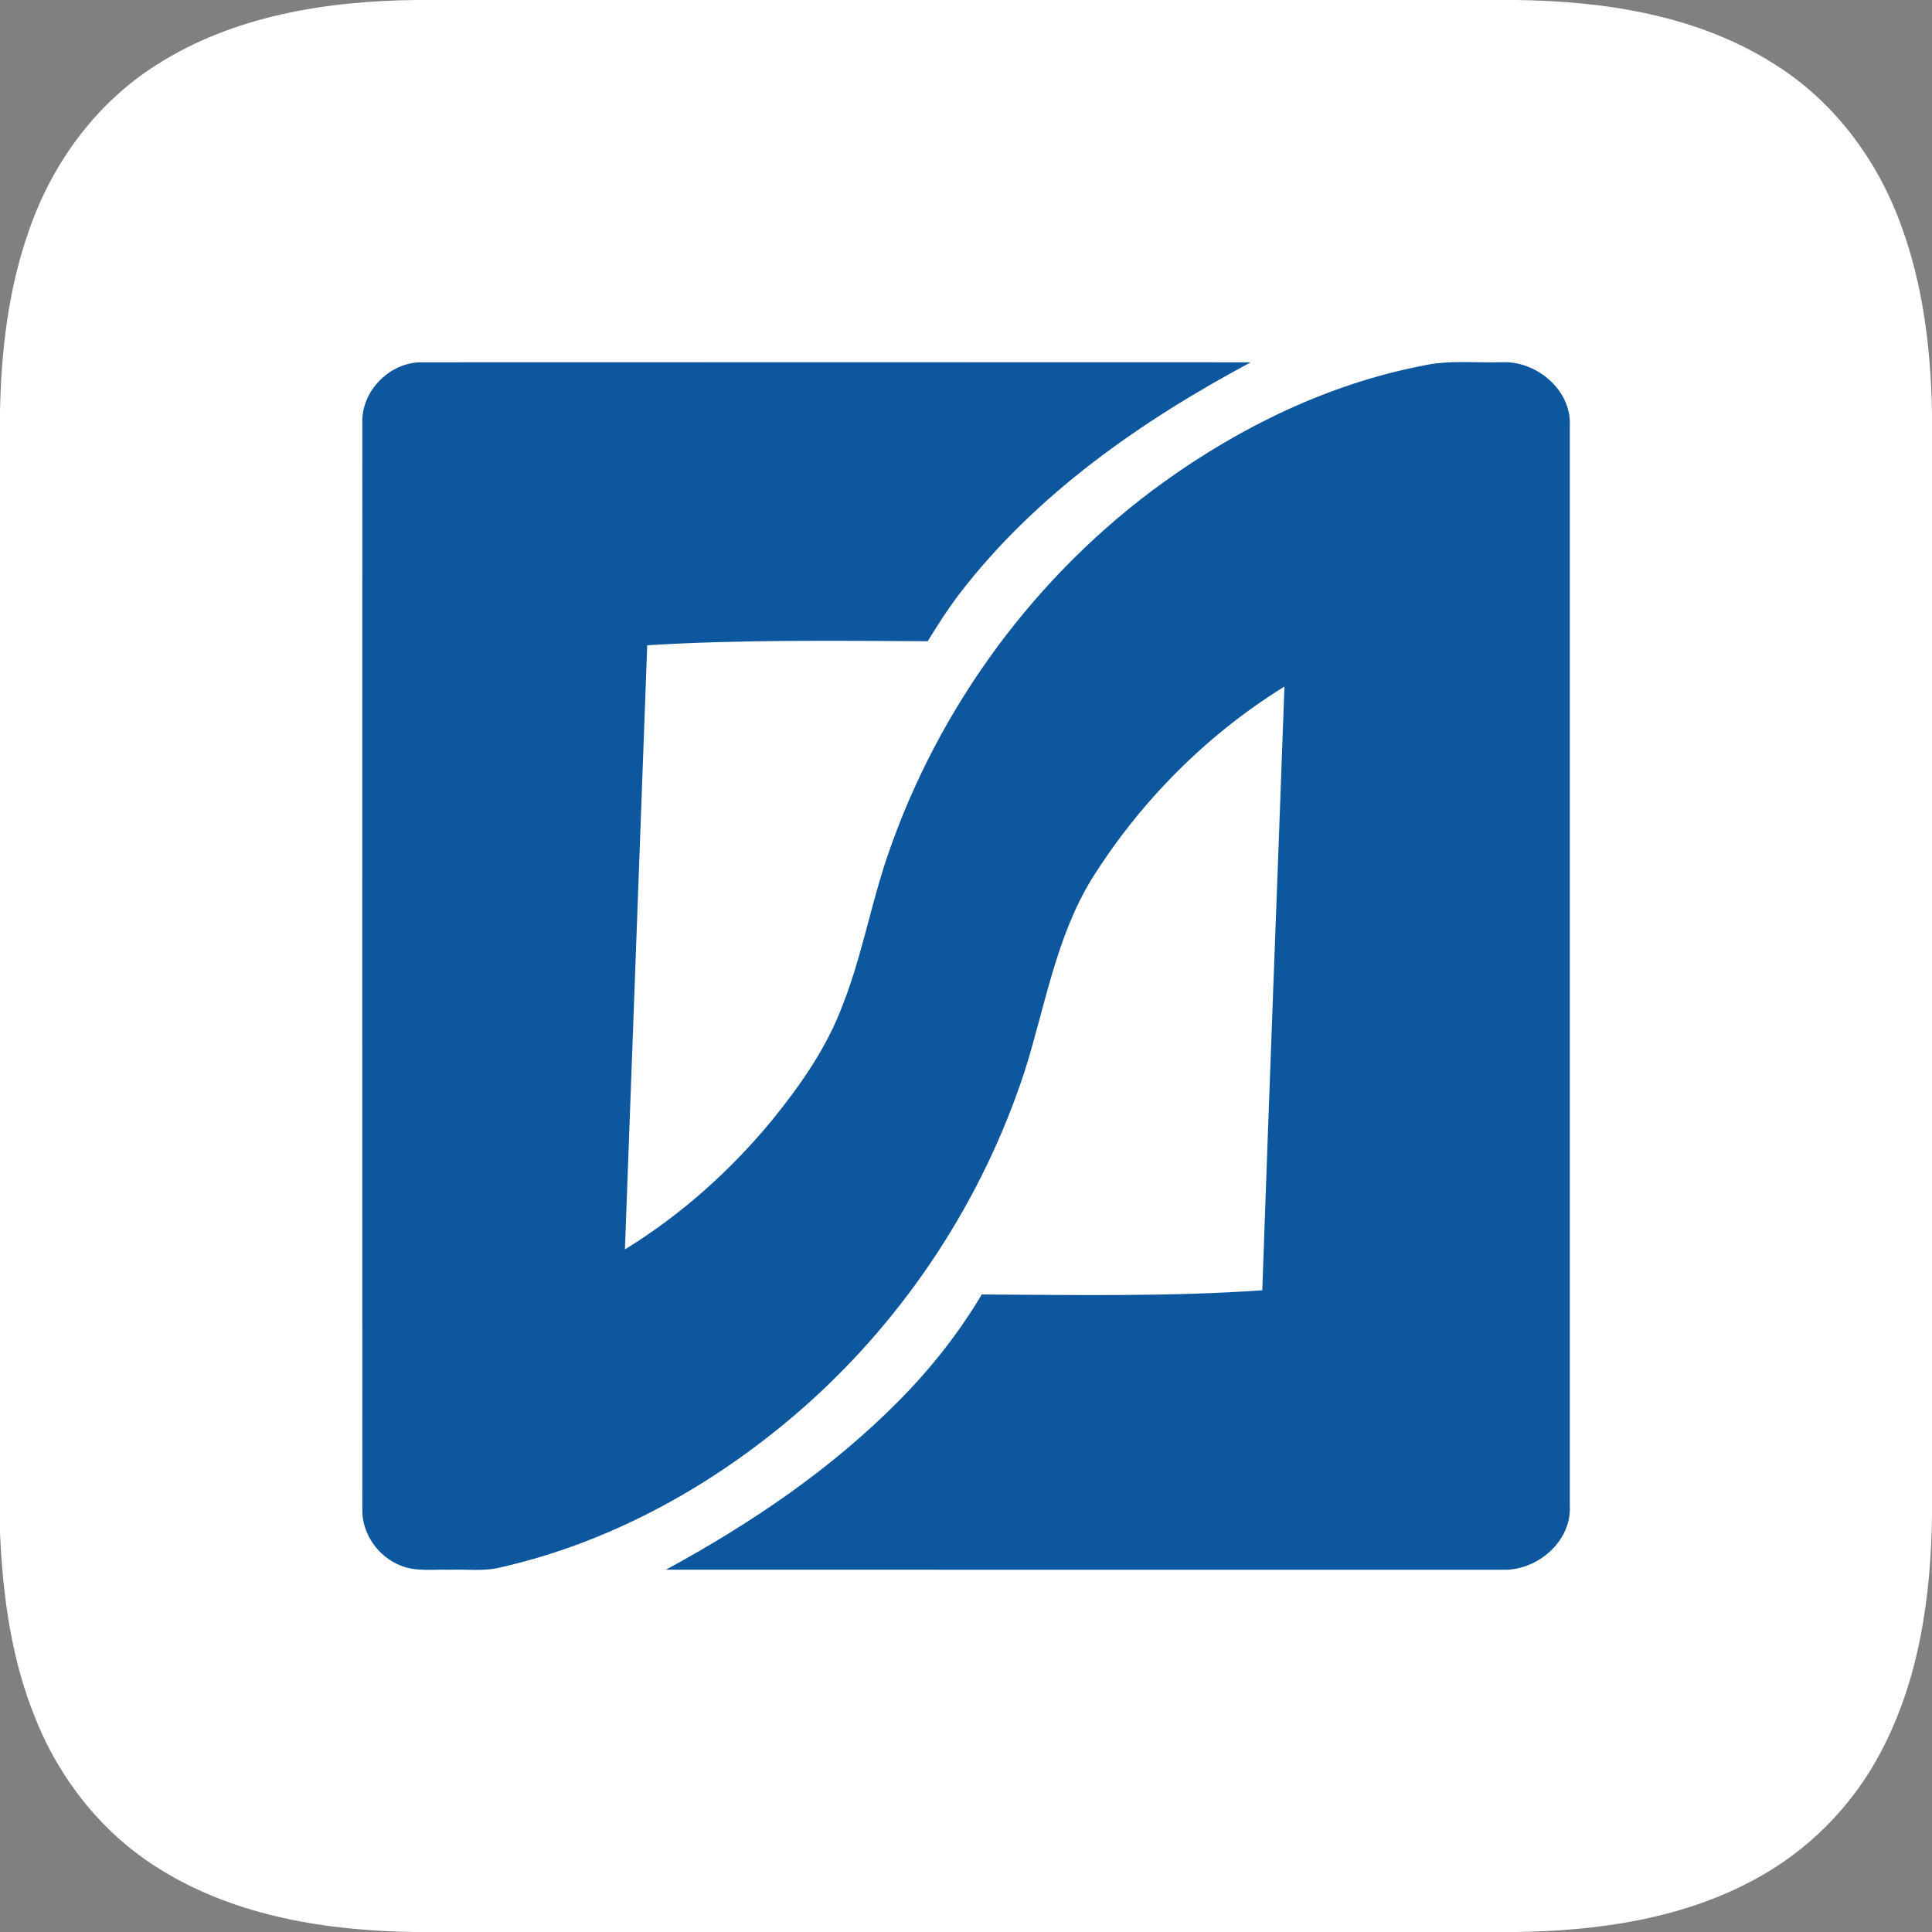
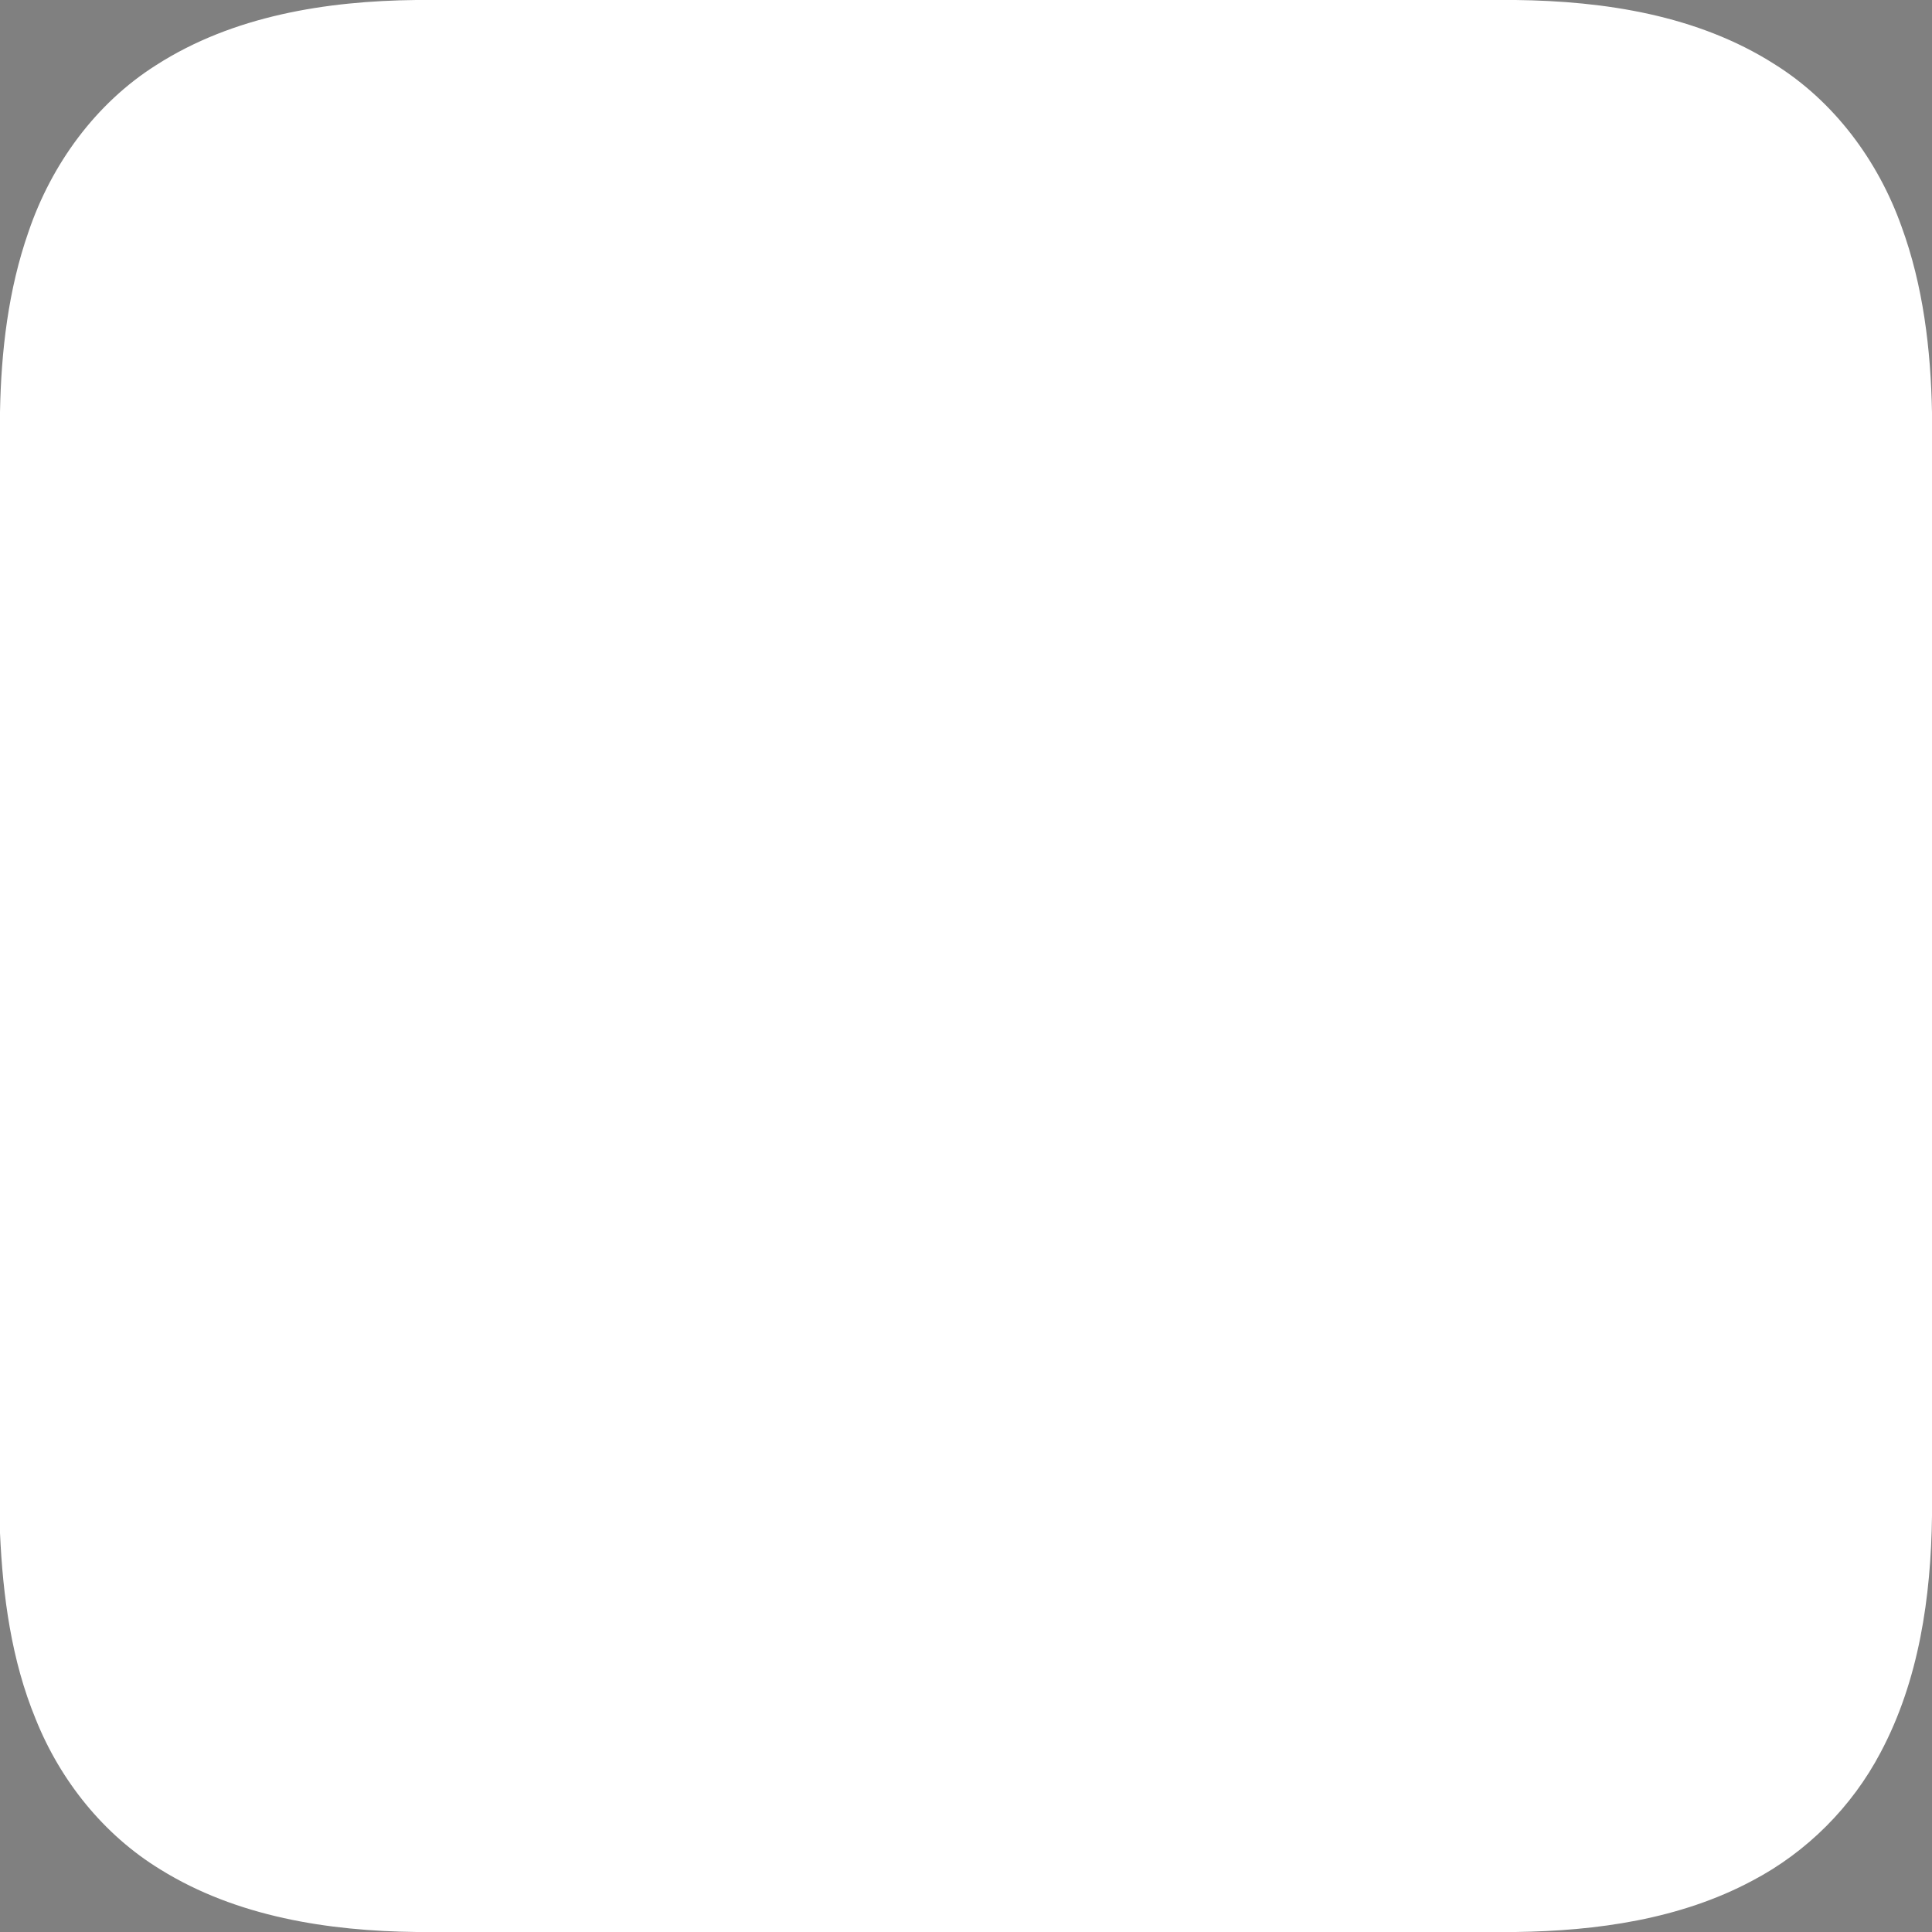
<svg xmlns="http://www.w3.org/2000/svg" version="1.1" id="Layer_1" x="0px" y="0px" viewBox="0 0 512 512" enable-background="new 0 0 512 512" xml:space="preserve">
  <rect x="0" y="0" width="512" height="512" fill="#808080" stroke="none" />
  <path fill="#FFFFFF" d="M503.88,59.91c-6.23-17.43-17.88-33.1-33.68-42.94C449.9,4.06,425.31,0.28,401.65,0H110.28  c-23.8,0.25-48.54,4.19-68.9,17.26C25.33,27.4,13.63,43.55,7.56,61.41C2.19,76.74,0.3,93.05,0,109.22v297.05  c0.75,16.75,3.02,33.69,9.45,49.29c6.52,16.29,18.01,30.69,33.05,39.87c20.18,12.53,44.44,16.3,67.83,16.57h291.33  c21.49-0.29,43.58-3.36,62.75-13.61c14.41-7.56,26.39-19.56,33.96-33.96c10.2-19.16,13.35-41.2,13.63-62.66V109.31  C511.68,92.58,509.68,75.69,503.88,59.91z" />
  <g id="_x23_0d579fff">
-     <path fill="#0D579F" d="M96.02,111.97c-0.23-8.48,7.43-16.12,15.89-15.95c73.18-0.03,146.36-0.03,219.54,0   c-29.06,15.55-56.93,34.95-77.17,61.33c-3.07,4.02-5.79,8.27-8.42,12.58c-24.78-0.12-49.6-0.44-74.34,1.07   c-1.96,53.37-3.96,106.74-5.91,160.11c14.86-9.13,28.03-20.92,39.1-34.38c7.5-9.26,14.45-19.19,18.63-30.44   c5.03-12.79,7.42-26.4,11.84-39.4c13.47-39.56,39.39-74.82,73.35-99.22c20.39-14.64,43.58-25.89,68.32-30.72   c6.97-1.6,14.15-0.74,21.22-0.95c9.18-0.41,18.5,7.44,17.94,16.98c-0.01,95.35-0.01,190.7,0,286.05   c0.54,9.53-8.78,17.36-17.94,16.97c-73.87-0.01-147.73,0.02-221.6-0.01c22.41-12.16,43.81-26.61,61.78-44.81   c8.39-8.46,15.83-17.88,21.92-28.13c24.78,0.12,49.62,0.62,74.35-1.11c1.84-53.33,3.95-106.66,5.87-159.99   c-20.52,12.67-37.98,30.23-50.84,50.62c-9.7,15.61-12.54,34.05-18,51.31c-11.11,33.98-31.36,64.93-58.1,88.66   c-22.95,20.32-50.55,35.92-80.55,42.78c-4.52,1.19-9.24,0.51-13.85,0.68c-4.29-0.14-8.8,0.56-12.89-1.11   c-5.94-2.34-10.28-8.45-10.14-14.89C95.99,303.99,95.99,207.98,96.02,111.97z" />
-   </g>
+     </g>
</svg>